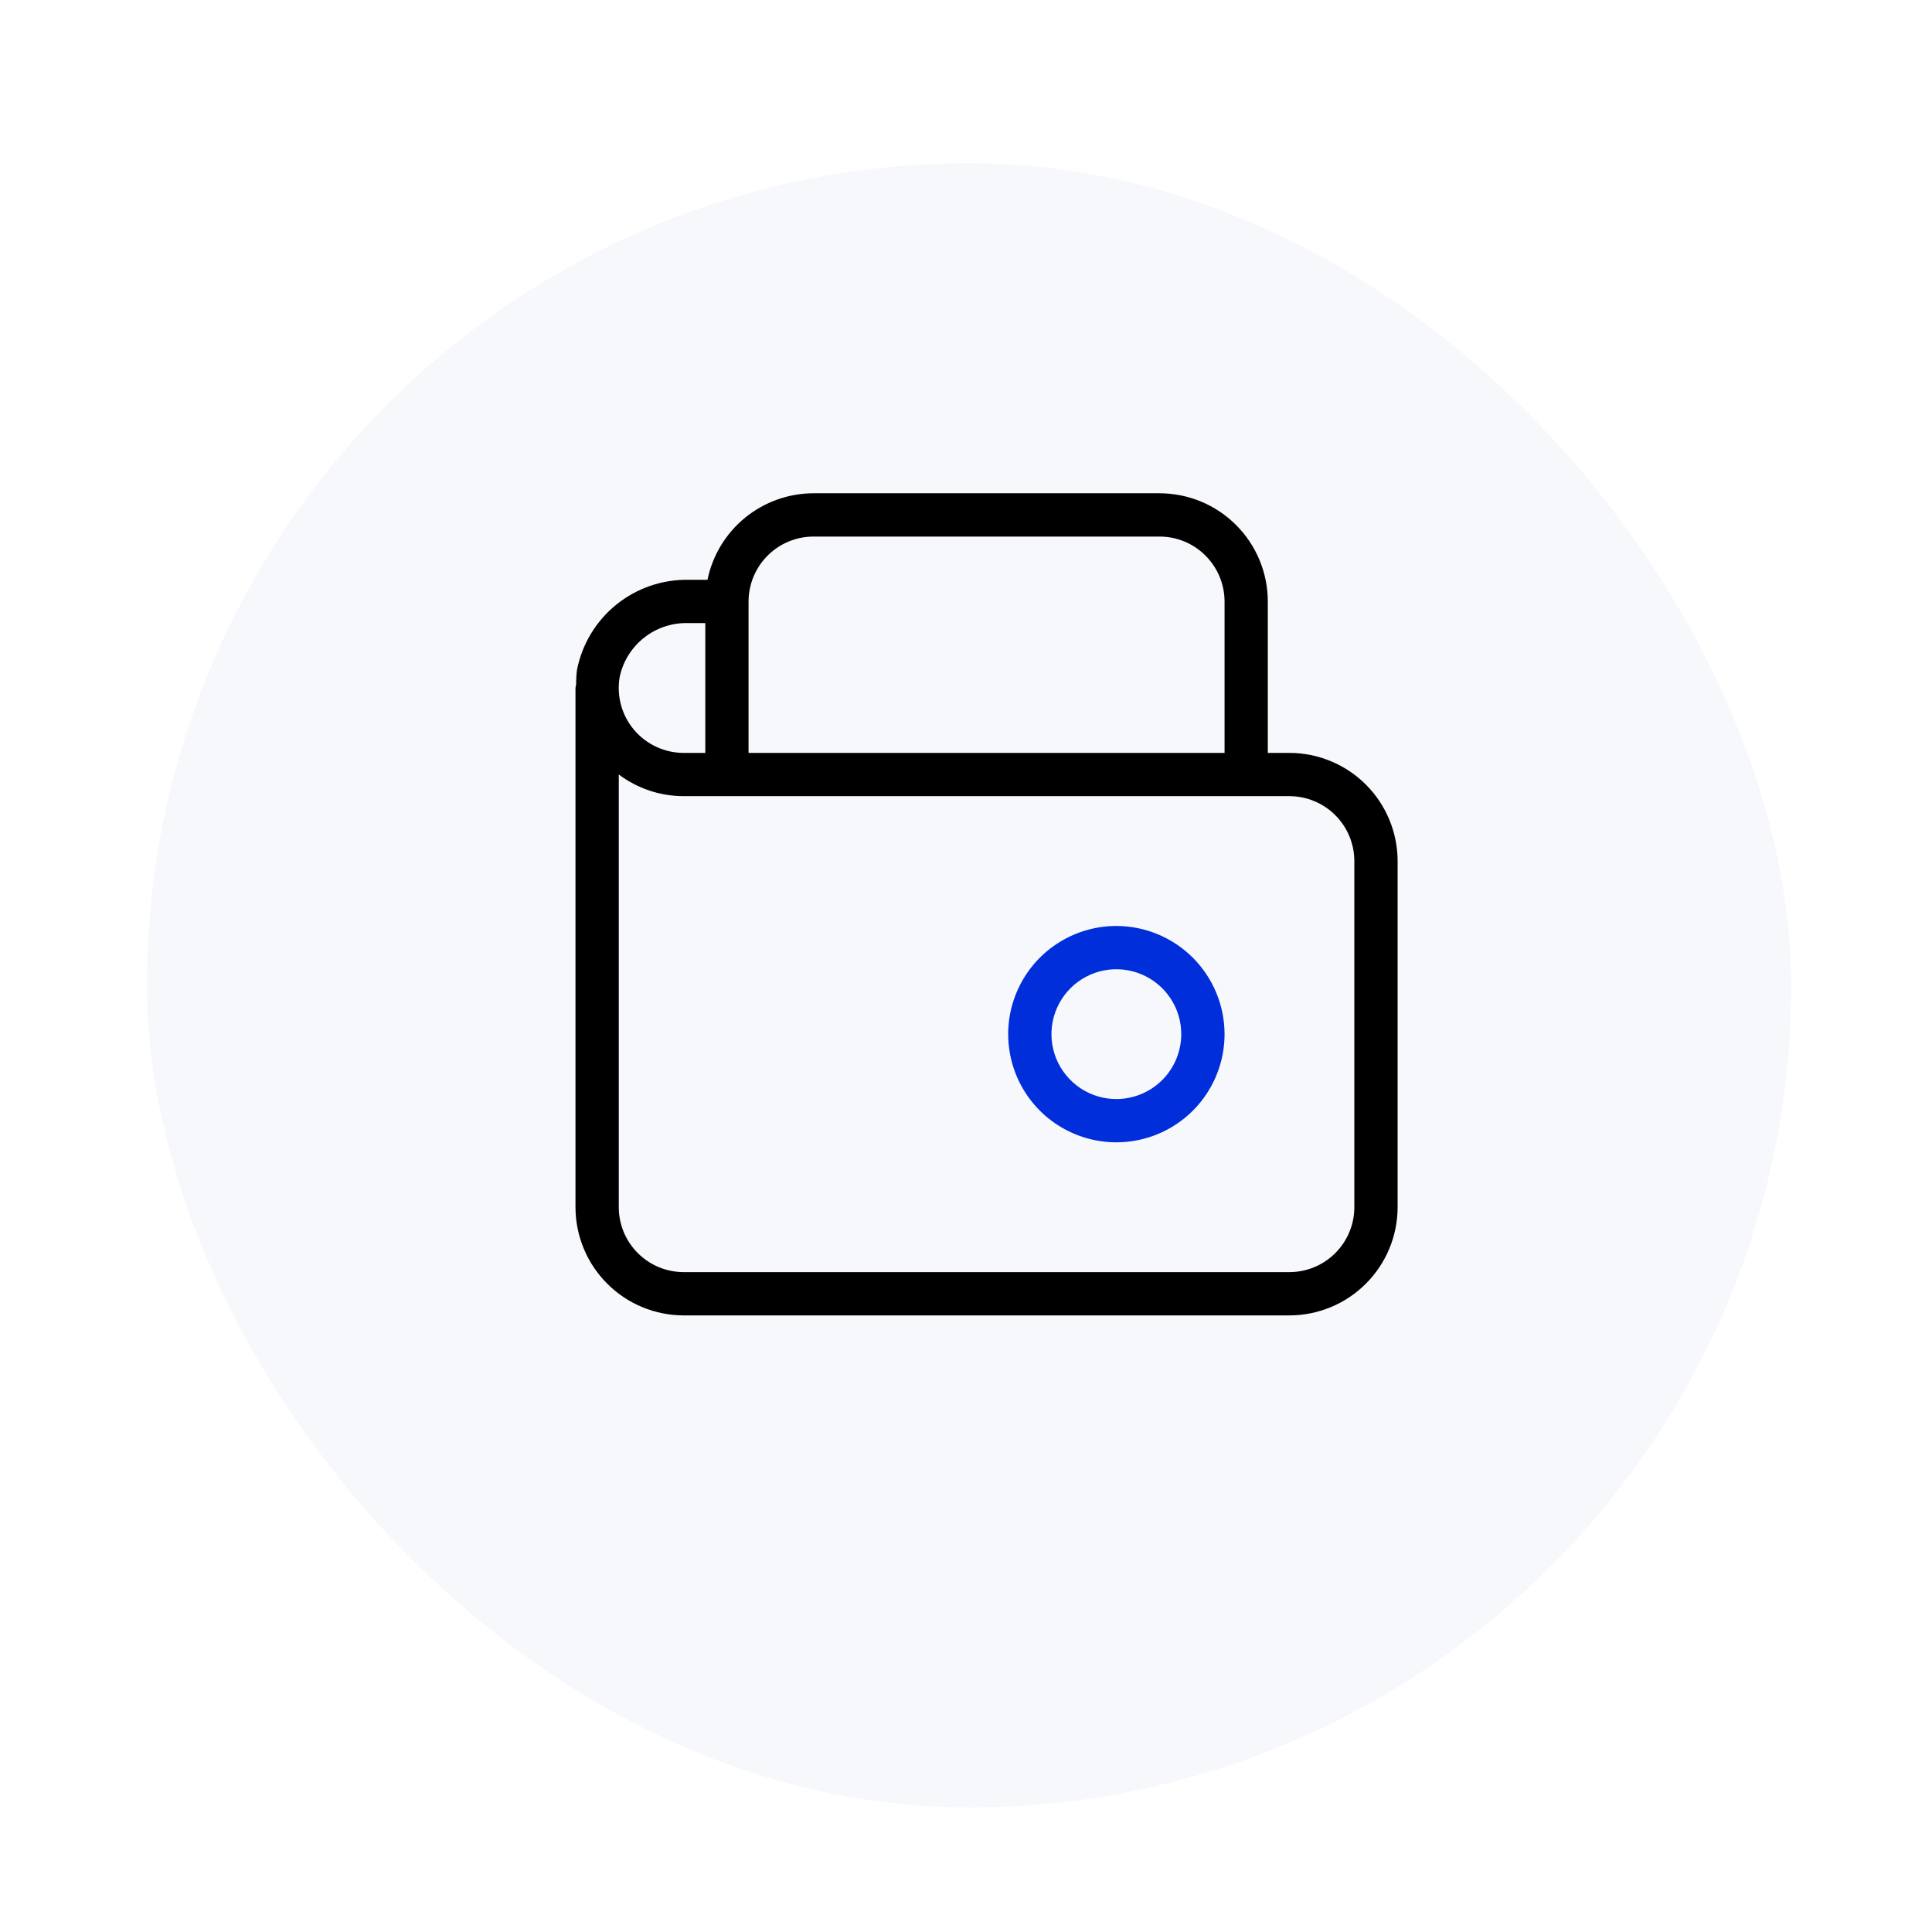
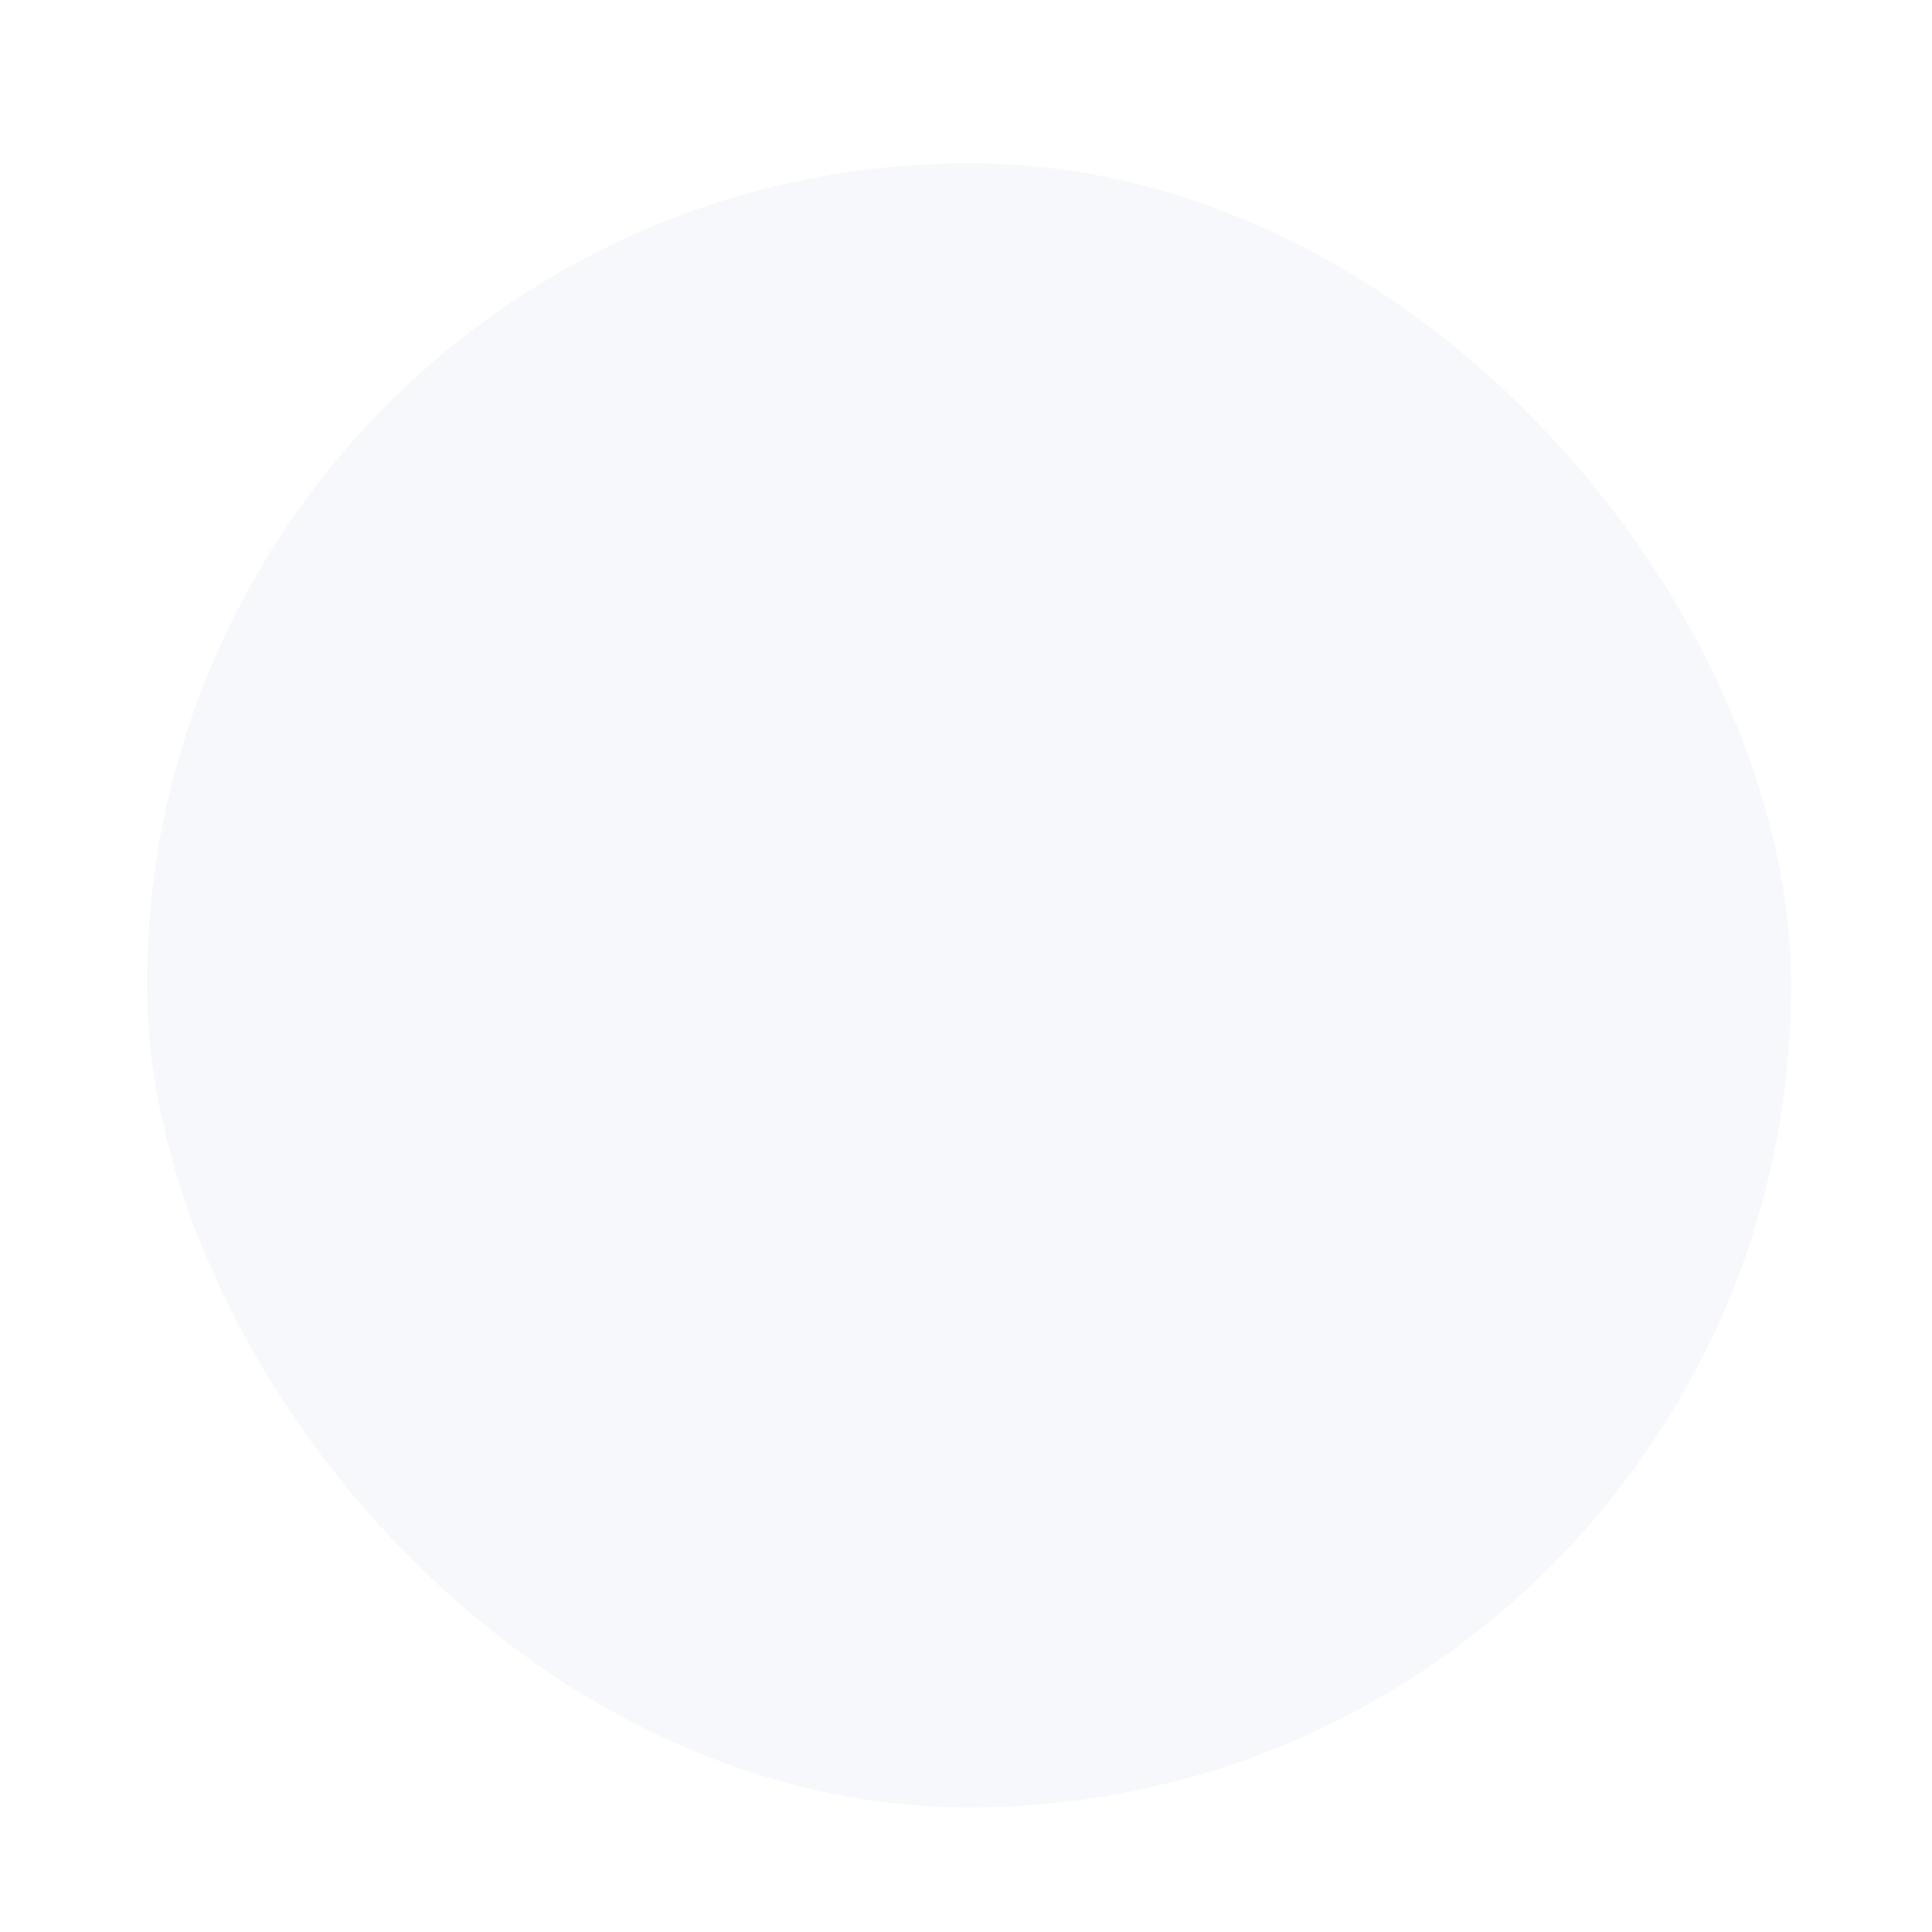
<svg xmlns="http://www.w3.org/2000/svg" width="47" height="47" viewBox="0 0 47 47" fill="none">
  <g id="Group 1000019579">
    <g id="Rectangle 4529" filter="url(#filter0_d_225_1033)">
      <rect x="3.574" y="2.171" width="40" height="40" rx="20" fill="#F6F8FB" />
    </g>
    <g id="Vector">
-       <path fill-rule="evenodd" clip-rule="evenodd" d="M19.79 12H28.21C28.908 12.001 29.577 12.278 30.07 12.772C30.564 13.265 30.841 13.934 30.842 14.632V18.316H31.368C32.066 18.317 32.735 18.594 33.228 19.087C33.722 19.581 33.999 20.25 34 20.947V29.368C33.999 30.066 33.722 30.735 33.228 31.228C32.735 31.722 32.066 31.999 31.368 32H16.632C15.934 31.999 15.265 31.722 14.772 31.228C14.278 30.735 14.001 30.066 14 29.368V16.737C14.003 16.709 14.009 16.683 14.016 16.656C14.015 16.537 14.021 16.417 14.036 16.299C14.158 15.674 14.496 15.111 14.992 14.71C15.487 14.309 16.107 14.095 16.744 14.105H17.211C17.333 13.511 17.656 12.978 18.126 12.594C18.596 12.211 19.183 12.001 19.79 12ZM18.674 13.516C18.378 13.812 18.211 14.213 18.21 14.632V18.316H29.79V14.632C29.789 14.213 29.622 13.812 29.326 13.516C29.03 13.22 28.629 13.053 28.21 13.053H19.79C19.371 13.053 18.97 13.22 18.674 13.516ZM15.672 15.51C15.367 15.75 15.155 16.089 15.075 16.468C15.036 16.695 15.047 16.927 15.107 17.149C15.167 17.372 15.275 17.578 15.424 17.754C15.572 17.93 15.757 18.071 15.966 18.168C16.174 18.265 16.401 18.316 16.632 18.316H17.158V15.158H16.744C16.357 15.146 15.977 15.271 15.672 15.51ZM32.484 19.831C32.188 19.535 31.787 19.369 31.368 19.368H16.632C16.062 19.368 15.508 19.183 15.053 18.841V29.368C15.053 29.787 15.22 30.188 15.516 30.484C15.812 30.78 16.213 30.947 16.632 30.947H31.368C31.787 30.947 32.188 30.78 32.484 30.484C32.78 30.188 32.947 29.787 32.947 29.368V20.947C32.947 20.529 32.78 20.127 32.484 19.831Z" fill="black" />
-       <path fill-rule="evenodd" clip-rule="evenodd" d="M27.158 22.526C26.637 22.526 26.129 22.681 25.696 22.97C25.263 23.259 24.926 23.67 24.727 24.151C24.527 24.632 24.475 25.161 24.577 25.671C24.678 26.182 24.929 26.651 25.297 27.019C25.665 27.387 26.134 27.637 26.645 27.739C27.155 27.84 27.684 27.788 28.165 27.589C28.646 27.39 29.057 27.053 29.346 26.62C29.635 26.187 29.79 25.678 29.79 25.158C29.789 24.46 29.511 23.791 29.018 23.298C28.524 22.805 27.856 22.527 27.158 22.526ZM26.281 26.471C26.54 26.644 26.846 26.737 27.158 26.737C27.576 26.736 27.978 26.57 28.274 26.274C28.57 25.978 28.736 25.576 28.737 25.158C28.737 24.846 28.644 24.54 28.471 24.281C28.297 24.021 28.051 23.819 27.762 23.699C27.474 23.58 27.156 23.548 26.85 23.609C26.544 23.67 26.262 23.821 26.041 24.041C25.821 24.262 25.67 24.544 25.609 24.85C25.548 25.156 25.58 25.474 25.699 25.762C25.819 26.051 26.021 26.297 26.281 26.471Z" fill="#002EDA" />
-     </g>
+       </g>
  </g>
  <defs>
    <filter id="filter0_d_225_1033" x="0.576" y="0.972" width="45.996" height="45.996" filterUnits="userSpaceOnUse" color-interpolation-filters="sRGB">
      <feFlood flood-opacity="0" result="BackgroundImageFix" />
      <feColorMatrix in="SourceAlpha" type="matrix" values="0 0 0 0 0 0 0 0 0 0 0 0 0 0 0 0 0 0 127 0" result="hardAlpha" />
      <feOffset dy="1.799" />
      <feGaussianBlur stdDeviation="1.499" />
      <feColorMatrix type="matrix" values="0 0 0 0 0.671 0 0 0 0 0.765 0 0 0 0 0.839 0 0 0 0.5 0" />
      <feBlend mode="normal" in2="BackgroundImageFix" result="effect1_dropShadow_225_1033" />
      <feBlend mode="normal" in="SourceGraphic" in2="effect1_dropShadow_225_1033" result="shape" />
    </filter>
  </defs>
</svg>